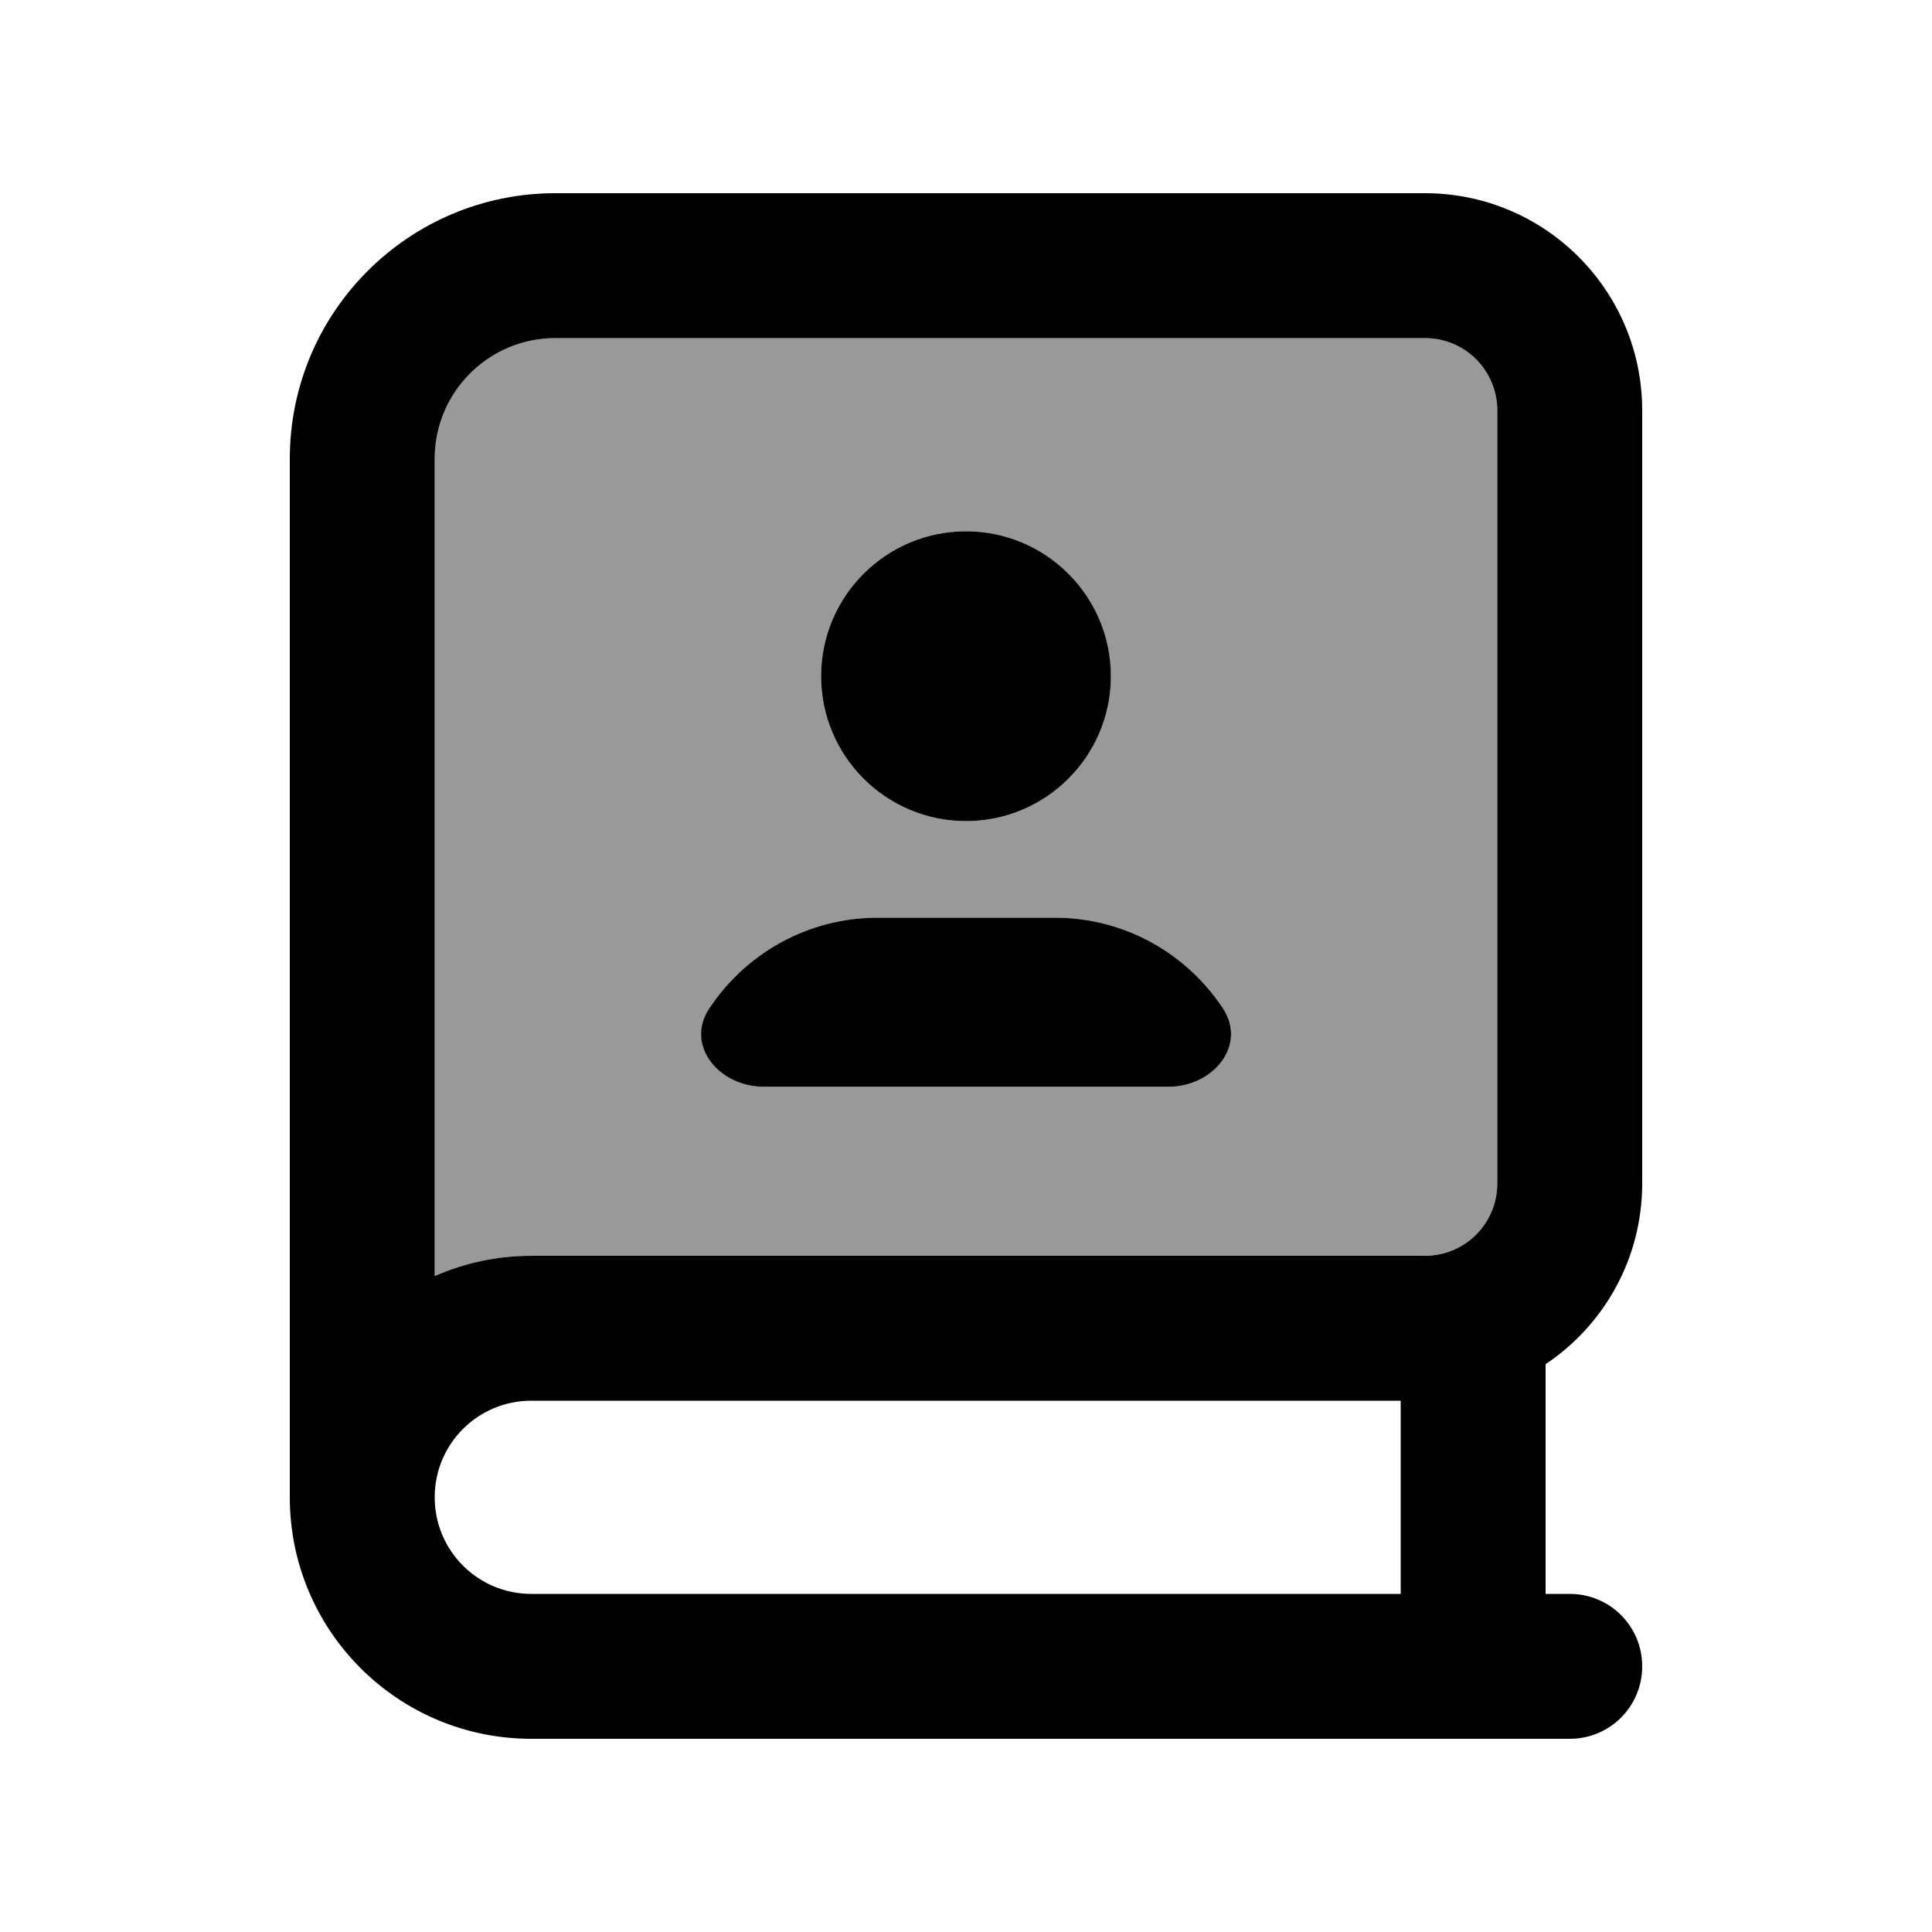
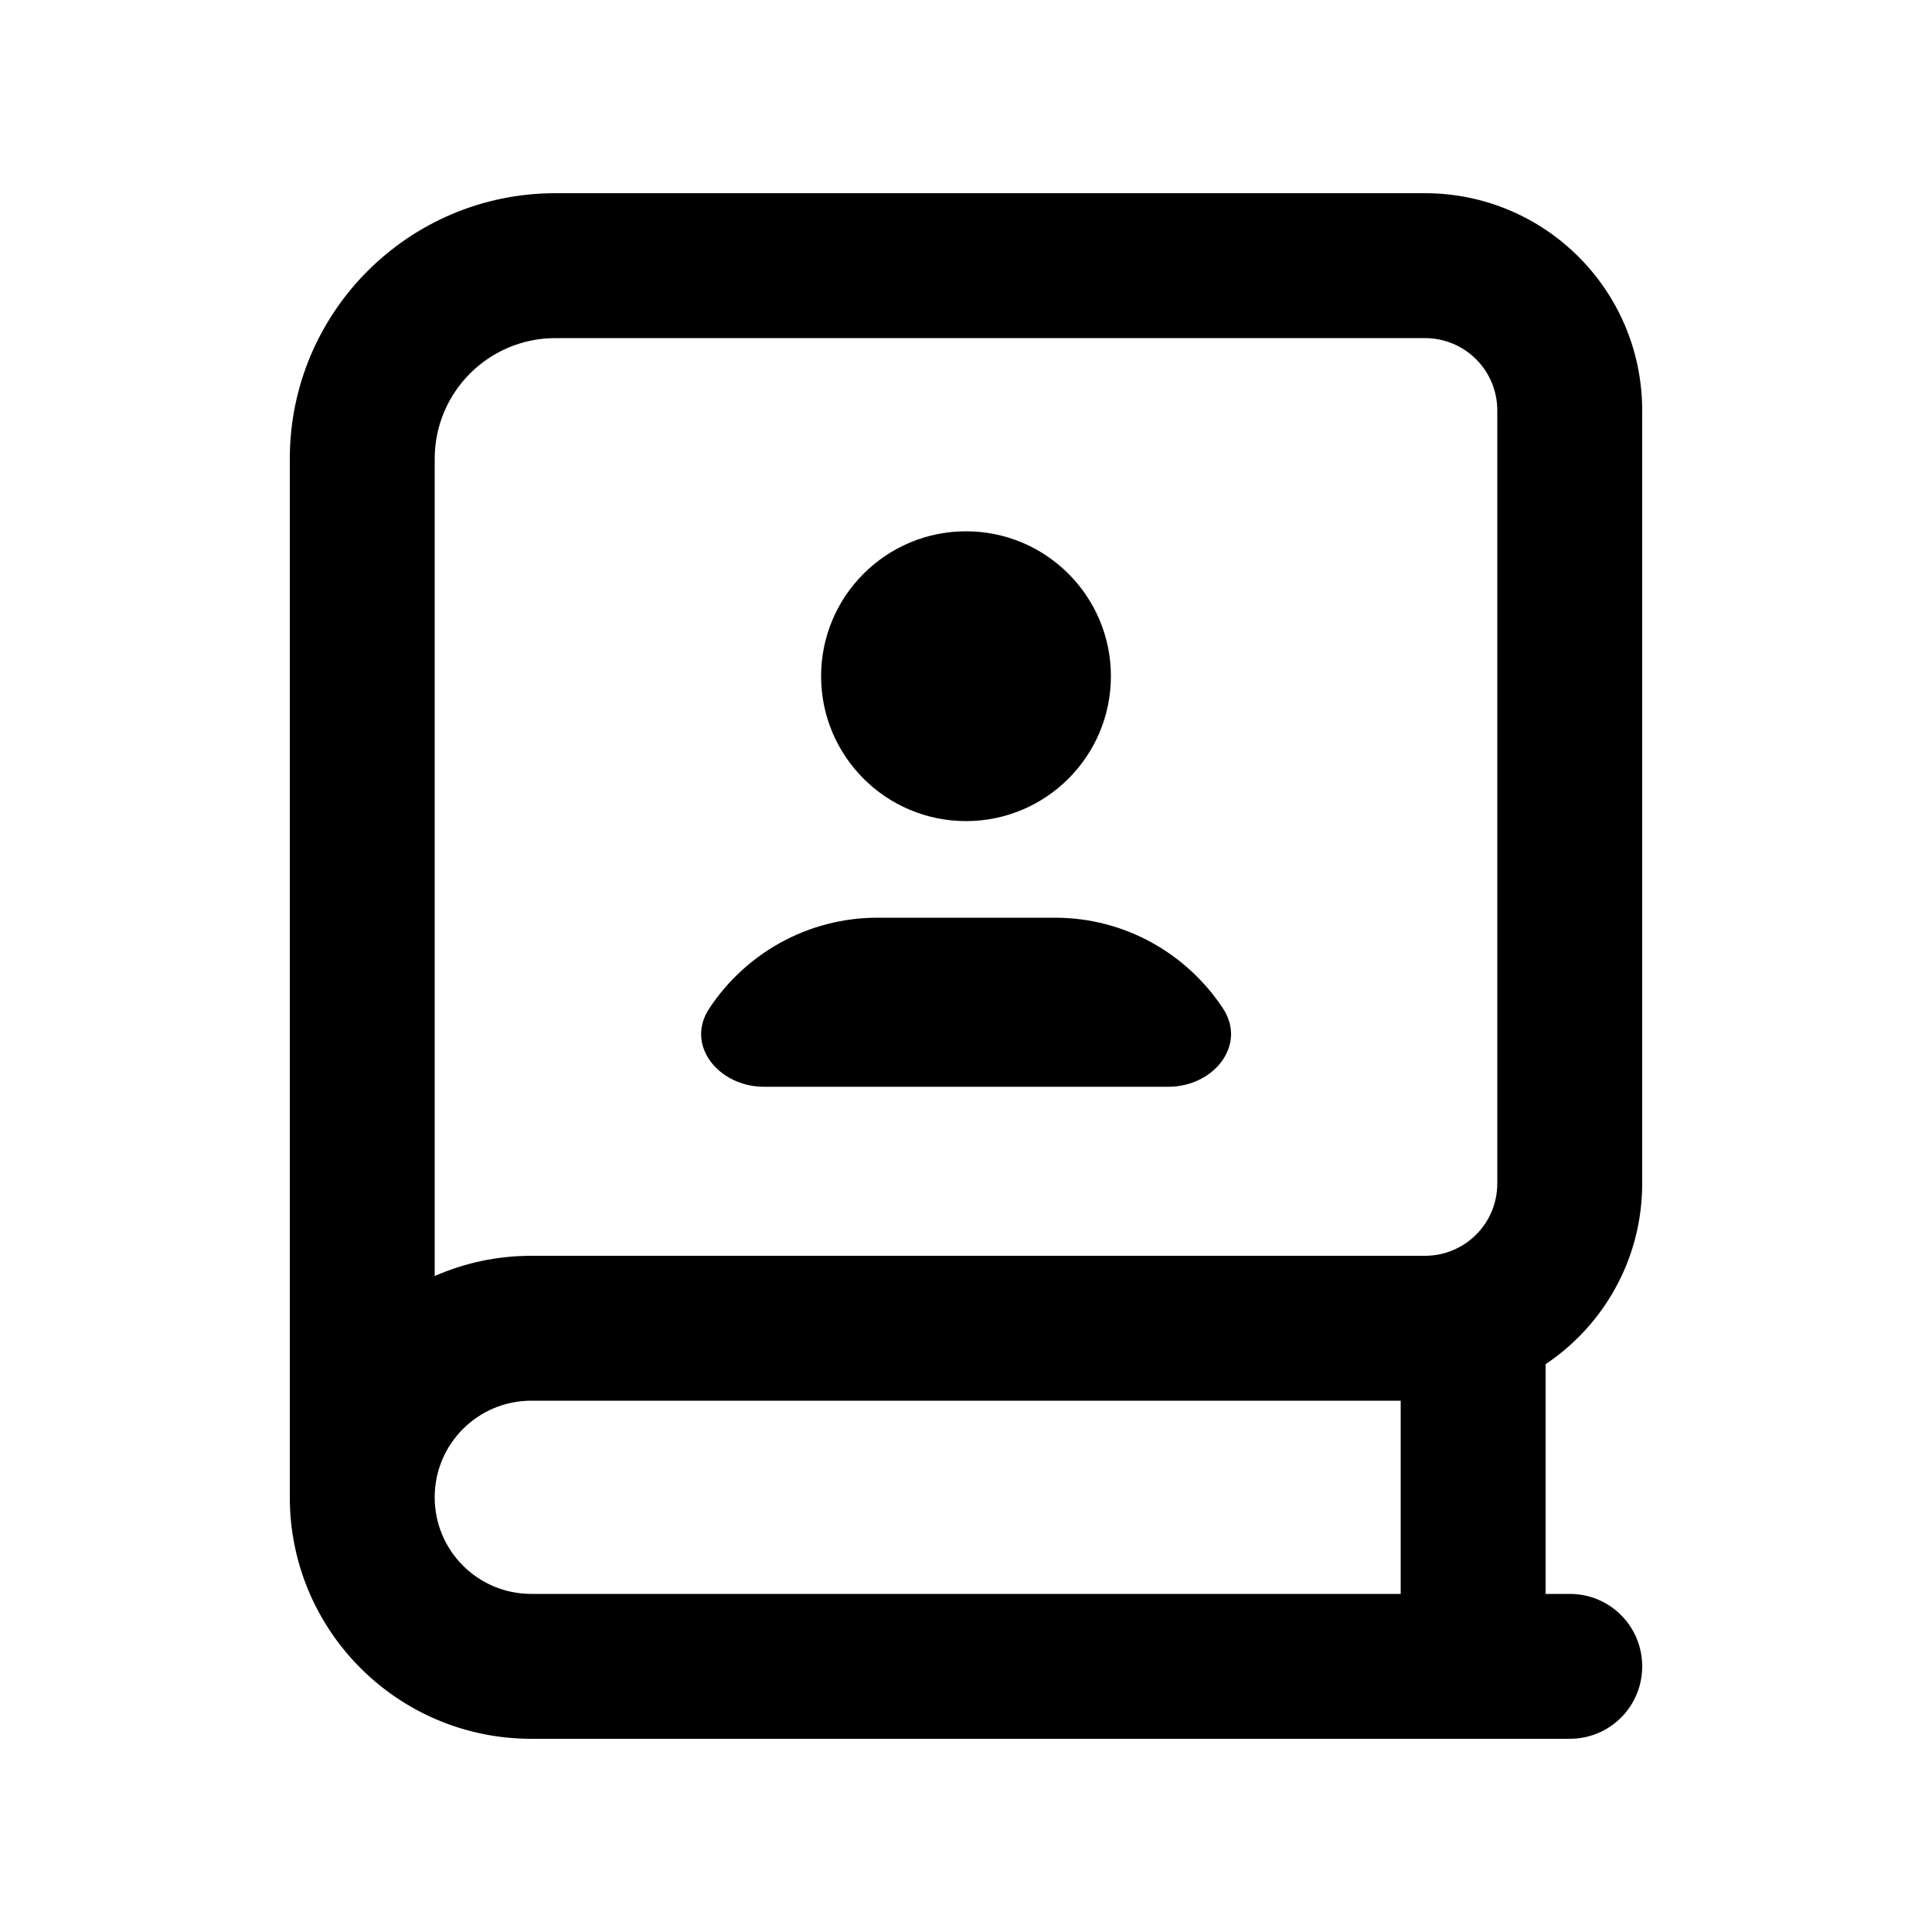
<svg xmlns="http://www.w3.org/2000/svg" viewBox="0 0 640 640">
-   <path opacity=".4" fill="currentColor" d="M144 152L144 422.7C153.8 418.4 164.6 416 176 416L472 416C485.3 416 496 405.3 496 392L496 136C496 122.7 485.3 112 472 112L184 112C161.9 112 144 129.9 144 152zM235 334C246.9 316 267.4 304 290.7 304L349.4 304C372.7 304 393.1 315.9 405.1 334C413.2 346.3 401.9 360 387.1 360L253.1 360C238.3 360 226.9 346.3 235.1 334zM368 224C368 250.5 346.5 272 320 272C293.5 272 272 250.5 272 224C272 197.5 293.5 176 320 176C346.5 176 368 197.5 368 224z" />
  <path fill="currentColor" d="M96 152C96 103.4 135.4 64 184 64L472 64C511.8 64 544 96.2 544 136L544 392C544 417 531.3 439 512 451.9L512 528L520 528C533.3 528 544 538.7 544 552C544 565.3 533.3 576 520 576L176 576C131.8 576 96 540.2 96 496L96 152zM144 496C144 513.7 158.3 528 176 528L464 528L464 464L176 464C158.3 464 144 478.3 144 496zM144 422.7C153.8 418.4 164.6 416 176 416L472 416C485.3 416 496 405.3 496 392L496 136C496 122.7 485.3 112 472 112L184 112C161.9 112 144 129.9 144 152L144 422.7zM272 224C272 197.5 293.5 176 320 176C346.5 176 368 197.5 368 224C368 250.5 346.5 272 320 272C293.5 272 272 250.5 272 224zM253 360C238.2 360 226.8 346.3 235 334C246.9 316 267.4 304 290.7 304L349.4 304C372.7 304 393.1 315.9 405.1 334C413.2 346.3 401.9 360 387.1 360L253.1 360z" />
</svg>